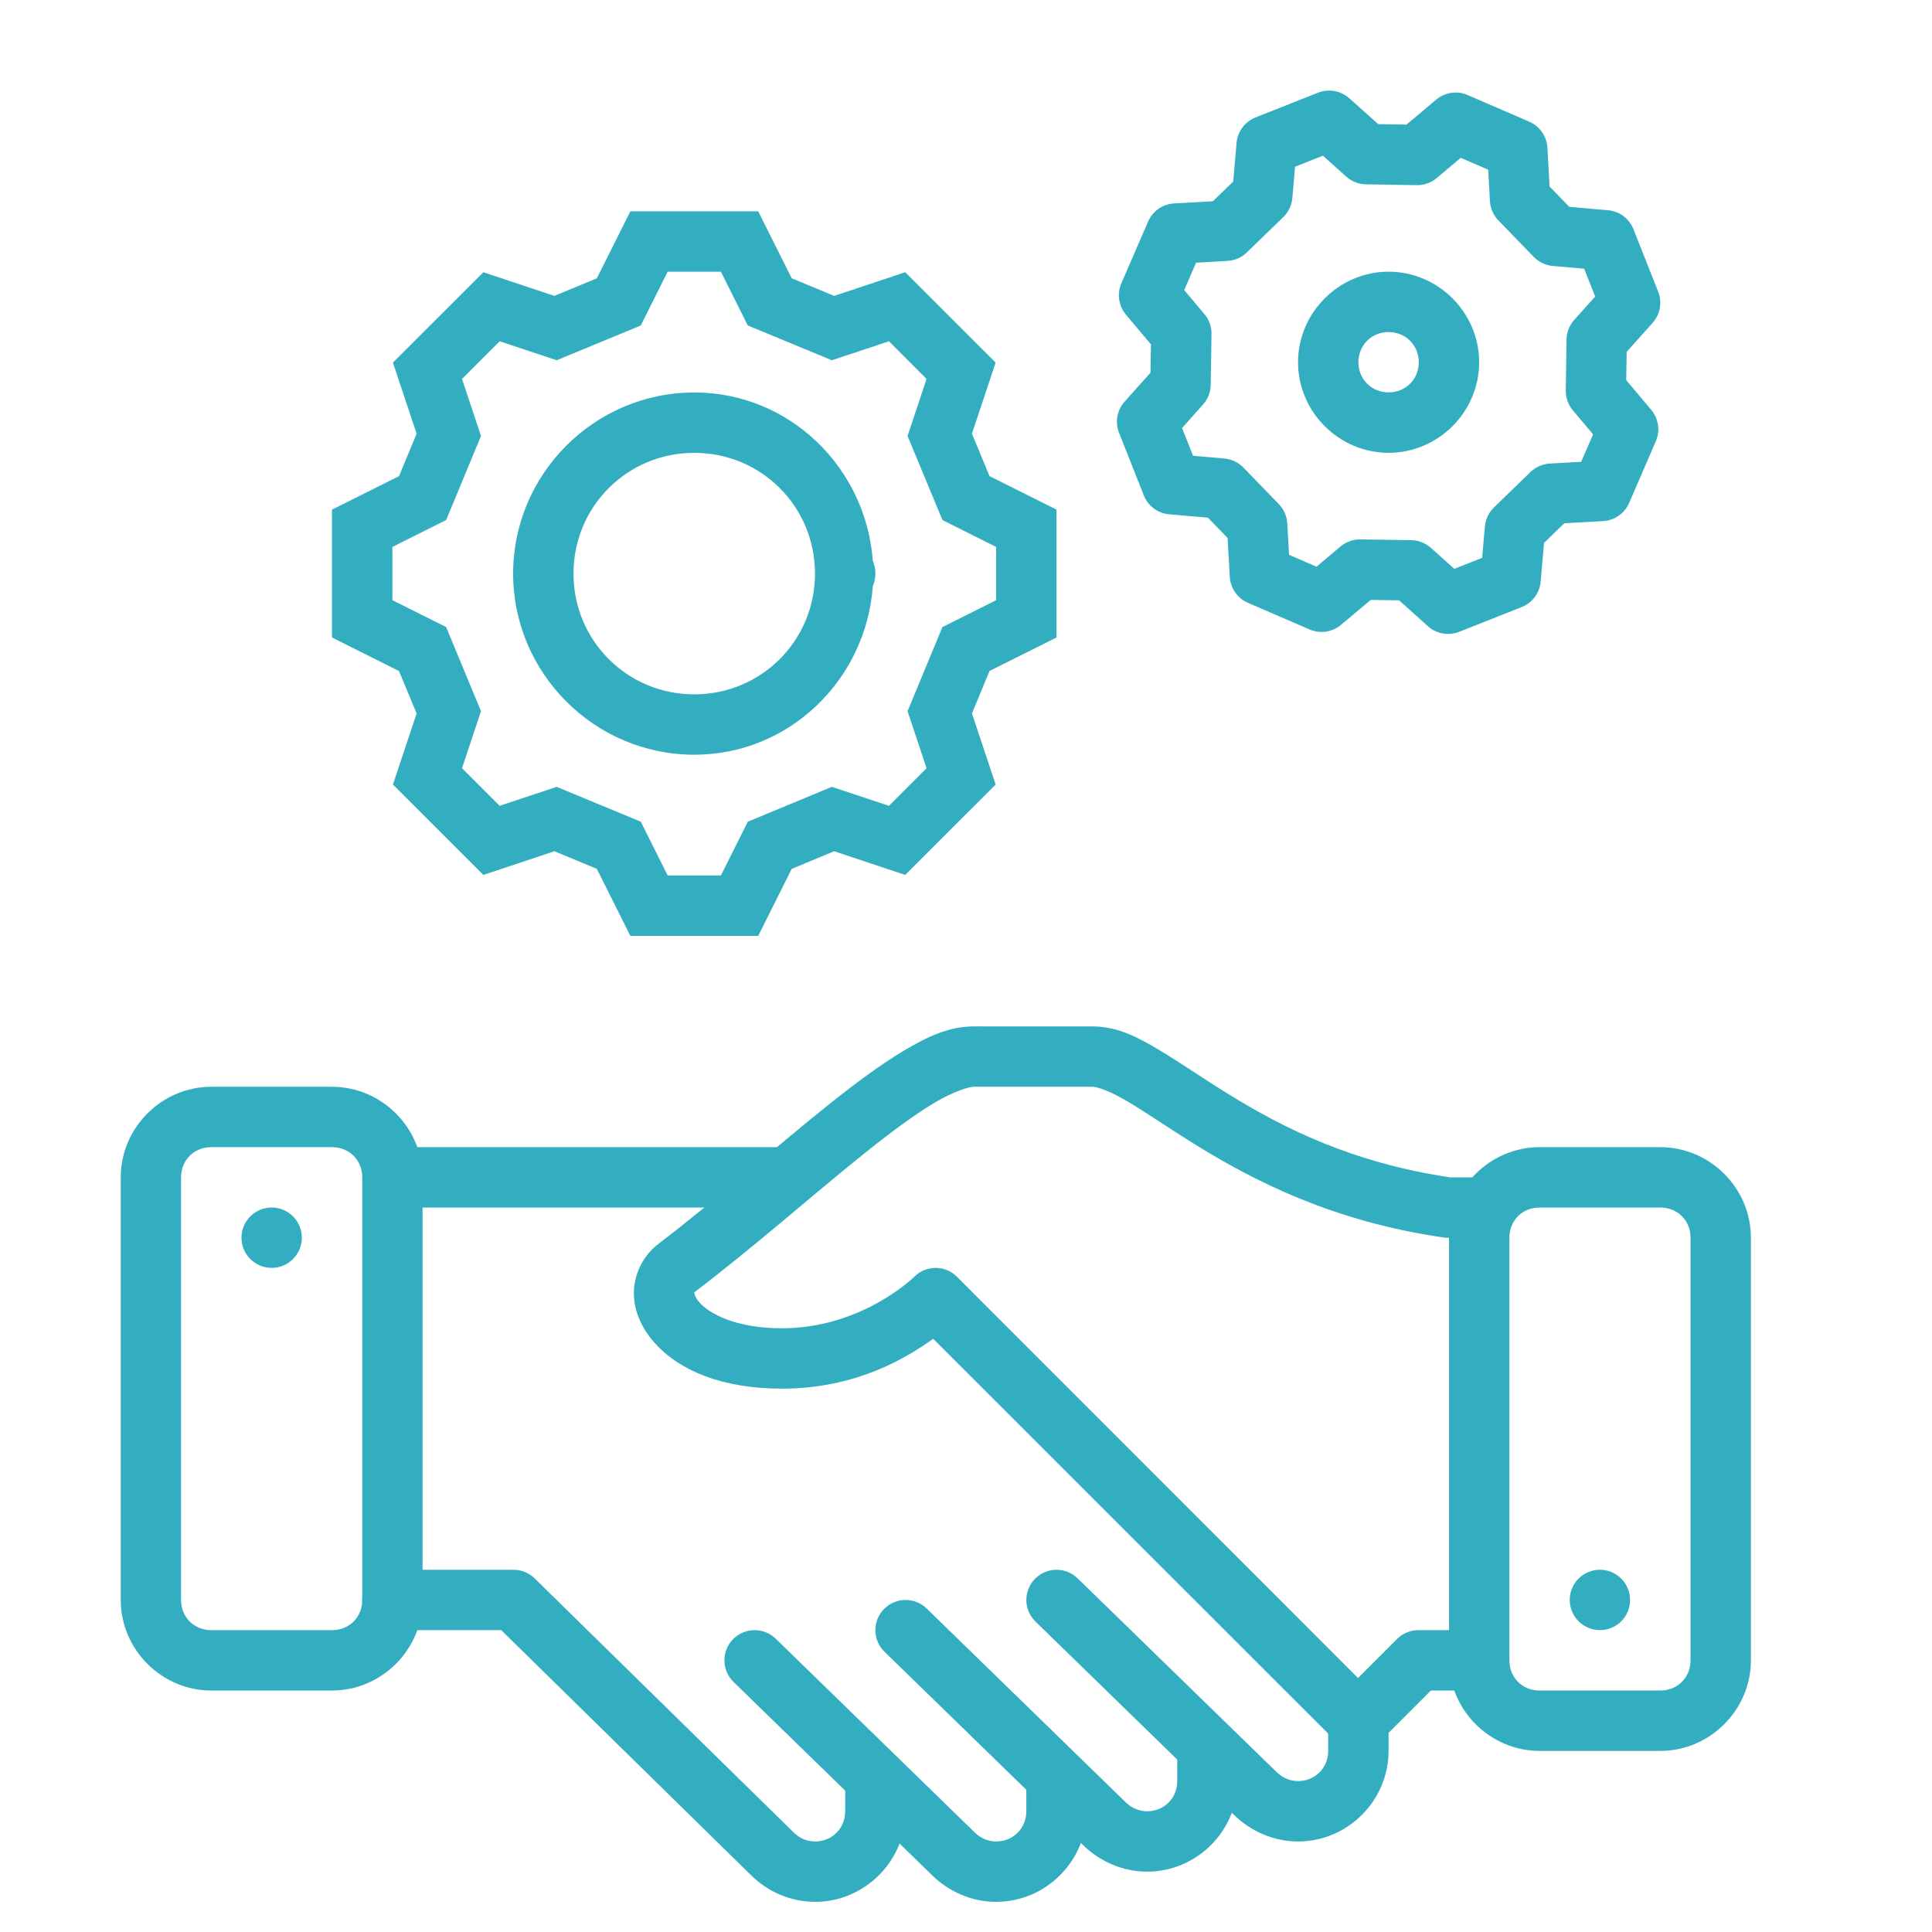
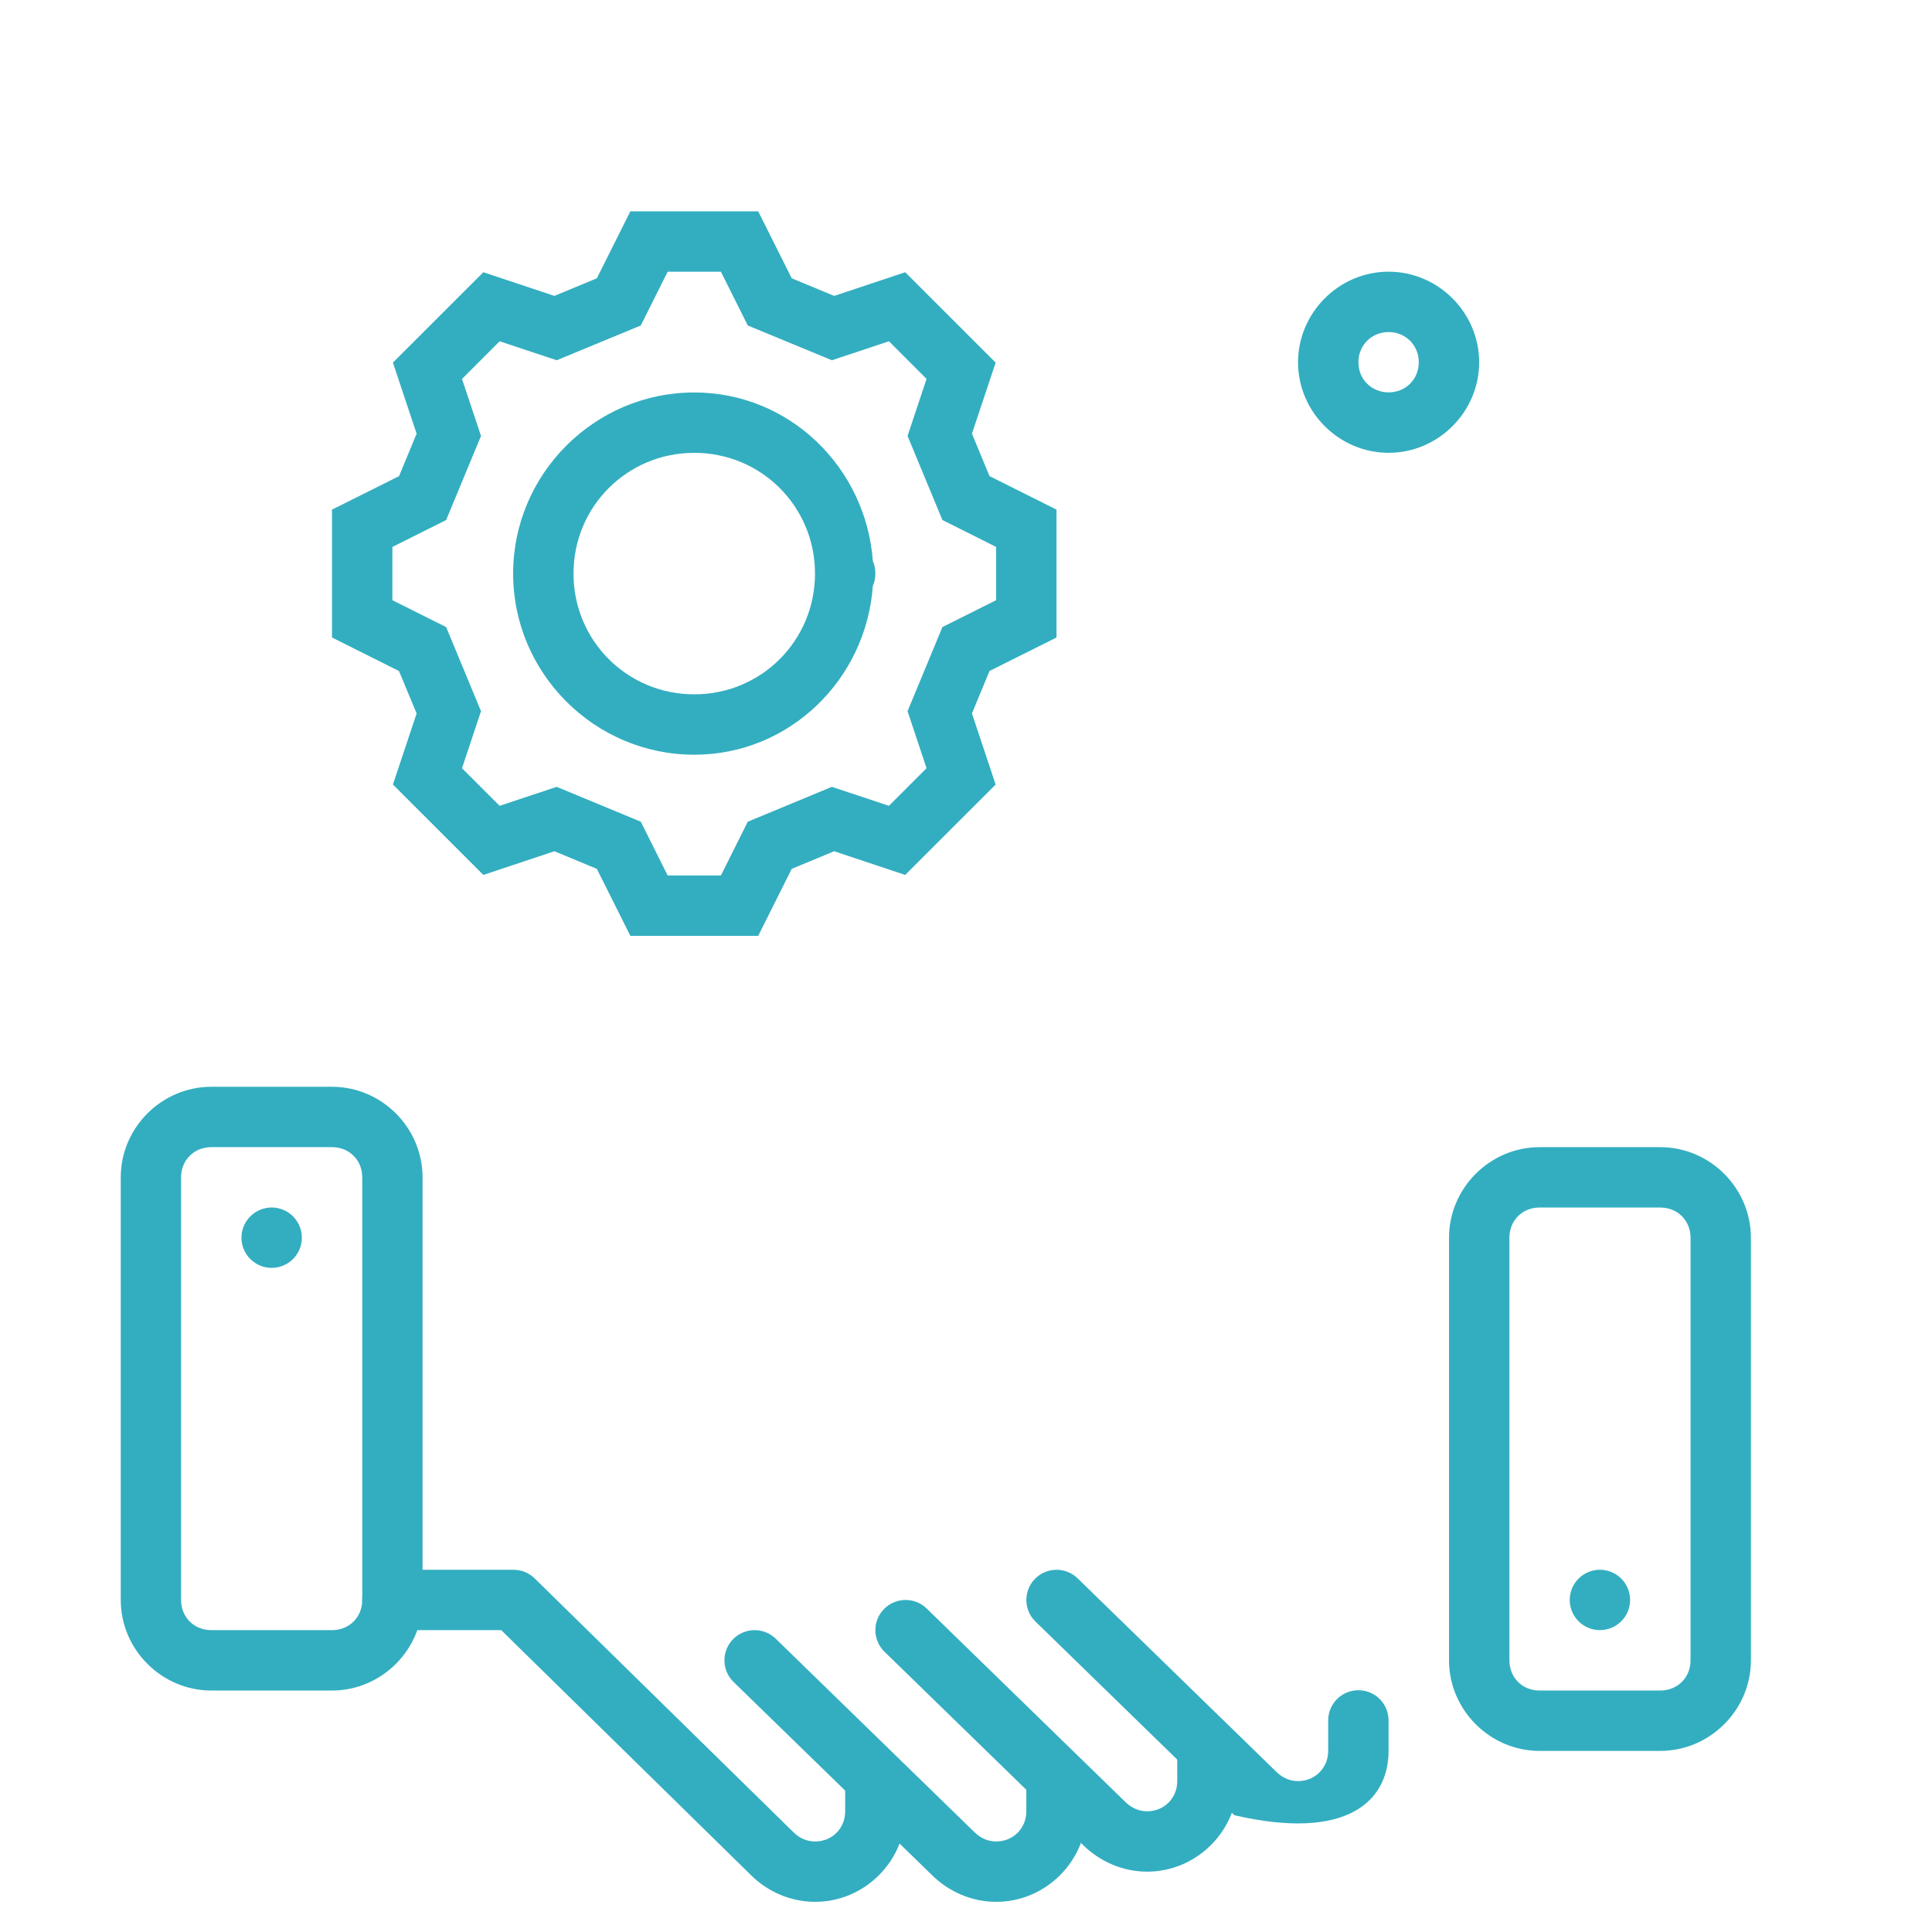
<svg xmlns="http://www.w3.org/2000/svg" width="64" height="64" viewBox="0 0 64 64" fill="none">
-   <path d="M32.256 34.001C31.425 34.001 30.705 34.35 29.928 34.813C29.151 35.277 28.327 35.894 27.449 36.594C25.694 37.996 23.734 39.738 21.809 41.206C21.304 41.59 20.994 42.22 20.998 42.835C20.998 43.449 21.27 44.019 21.686 44.485C22.517 45.417 23.951 46.001 25.898 46.001C28.425 46.001 30.091 44.931 30.914 44.35L44.279 57.708C44.67 58.098 45.303 58.098 45.693 57.708L47.4 56.001H48.984C50.337 56.02 50.337 53.982 48.984 54.001H46.986C46.721 54.001 46.467 54.106 46.279 54.294L44.986 55.587L31.701 42.294C31.311 41.903 30.678 41.903 30.287 42.294C30.287 42.294 28.565 44.001 25.898 44.001C24.362 44.001 23.496 43.509 23.178 43.153C23.019 42.975 22.998 42.847 22.998 42.819C22.998 42.791 22.967 42.835 23.019 42.796C25.03 41.264 27.008 39.506 28.697 38.157C29.541 37.483 30.315 36.913 30.953 36.532C31.59 36.152 32.102 36.001 32.255 36.001H36.191C36.344 36.001 36.771 36.14 37.377 36.501C37.982 36.862 38.753 37.398 39.697 37.978C41.584 39.138 44.182 40.465 47.794 40.989C47.843 40.999 47.89 41.002 47.939 41.002H48.984C50.336 41.02 50.336 38.982 48.984 39.002H48.044C44.791 38.522 42.509 37.36 40.744 36.275C39.857 35.73 39.105 35.203 38.4 34.783C37.694 34.362 37.022 34.002 36.191 34.002L32.256 34.001Z" fill="#33AEC0" />
  <path d="M24.984 54.001C24.785 54.004 24.592 54.066 24.428 54.179C24.265 54.292 24.138 54.452 24.066 54.637C23.994 54.823 23.978 55.025 24.022 55.22C24.065 55.414 24.166 55.591 24.31 55.727L30.89 62.132C31.426 62.653 32.172 63.001 33 63.001C34.644 63.001 35.998 61.647 35.998 60.003V59.005C36 58.872 35.976 58.741 35.926 58.618C35.877 58.495 35.803 58.383 35.71 58.288C35.617 58.194 35.506 58.119 35.384 58.068C35.262 58.017 35.13 57.991 34.998 57.991C34.865 57.991 34.734 58.017 34.612 58.068C34.49 58.119 34.379 58.194 34.286 58.288C34.193 58.383 34.12 58.495 34.07 58.618C34.021 58.741 33.996 58.872 33.998 59.005V60.003C33.998 60.565 33.563 61.001 33 61.001C32.724 61.001 32.482 60.889 32.285 60.698L25.707 54.294C25.612 54.199 25.5 54.124 25.375 54.074C25.251 54.024 25.118 53.999 24.984 54.001Z" fill="#33AEC0" />
  <path d="M29.985 53.001C29.786 53.004 29.592 53.066 29.429 53.179C29.265 53.292 29.139 53.452 29.066 53.637C28.994 53.823 28.979 54.025 29.022 54.22C29.066 54.414 29.166 54.591 29.311 54.727L35.891 61.132C36.427 61.653 37.173 62.001 38 62.001C39.644 62.001 40.998 60.647 40.998 59.003V58.005C41 57.872 40.976 57.741 40.927 57.618C40.877 57.495 40.804 57.383 40.711 57.288C40.618 57.194 40.507 57.119 40.385 57.068C40.262 57.017 40.131 56.991 39.998 56.991C39.866 56.991 39.735 57.017 39.613 57.068C39.49 57.119 39.38 57.194 39.286 57.288C39.194 57.383 39.12 57.495 39.071 57.618C39.021 57.741 38.997 57.872 38.998 58.005V59.003C38.998 59.565 38.564 60.001 38 60.001C37.725 60.001 37.482 59.889 37.285 59.698L30.707 53.294C30.613 53.199 30.5 53.124 30.376 53.074C30.252 53.024 30.119 52.999 29.985 53.001Z" fill="#33AEC0" />
  <path d="M13.014 52.001C12.881 51.999 12.749 52.023 12.627 52.073C12.504 52.122 12.392 52.196 12.297 52.289C12.203 52.382 12.128 52.493 12.077 52.615C12.026 52.737 11.999 52.868 11.999 53.001C11.999 53.133 12.026 53.265 12.077 53.387C12.128 53.509 12.203 53.62 12.297 53.713C12.392 53.806 12.504 53.879 12.627 53.929C12.749 53.978 12.881 54.003 13.014 54.001H16.604L24.891 62.13C25.427 62.656 26.176 63.001 27.002 63.001C28.645 63.001 29.998 61.646 29.998 60.003V59.005C30 58.872 29.976 58.741 29.926 58.618C29.877 58.495 29.803 58.383 29.71 58.288C29.617 58.194 29.506 58.119 29.384 58.068C29.262 58.017 29.131 57.991 28.998 57.991C28.866 57.991 28.735 58.017 28.612 58.068C28.49 58.119 28.379 58.194 28.286 58.288C28.193 58.383 28.12 58.495 28.07 58.618C28.021 58.741 27.996 58.872 27.998 59.005V60.003C27.998 60.566 27.564 61.001 27.002 61.001C26.725 61.001 26.484 60.891 26.291 60.702L17.711 52.286C17.524 52.103 17.273 52.001 17.012 52.001H13.014Z" fill="#33AEC0" />
-   <path d="M34.984 52.001C34.785 52.004 34.592 52.066 34.429 52.18C34.265 52.293 34.14 52.453 34.068 52.638C33.996 52.823 33.98 53.026 34.024 53.22C34.067 53.414 34.168 53.591 34.312 53.727L40.891 60.132C41.426 60.653 42.172 61.001 43 61.001C44.644 61.001 45.998 59.647 45.998 58.003V57.005C46 56.872 45.975 56.741 45.926 56.618C45.877 56.495 45.803 56.383 45.71 56.288C45.617 56.194 45.506 56.119 45.384 56.068C45.262 56.017 45.13 55.991 44.998 55.991C44.865 55.991 44.734 56.017 44.612 56.068C44.49 56.119 44.379 56.194 44.286 56.288C44.193 56.383 44.12 56.495 44.07 56.618C44.021 56.741 43.996 56.872 43.998 57.005V58.003C43.998 58.565 43.563 59.001 43 59.001C42.724 59.001 42.482 58.889 42.285 58.698L35.707 52.294C35.612 52.199 35.499 52.124 35.375 52.074C35.251 52.024 35.118 51.999 34.984 52.001Z" fill="#33AEC0" />
+   <path d="M34.984 52.001C34.785 52.004 34.592 52.066 34.429 52.18C34.265 52.293 34.14 52.453 34.068 52.638C33.996 52.823 33.98 53.026 34.024 53.22C34.067 53.414 34.168 53.591 34.312 53.727L40.891 60.132C44.644 61.001 45.998 59.647 45.998 58.003V57.005C46 56.872 45.975 56.741 45.926 56.618C45.877 56.495 45.803 56.383 45.71 56.288C45.617 56.194 45.506 56.119 45.384 56.068C45.262 56.017 45.13 55.991 44.998 55.991C44.865 55.991 44.734 56.017 44.612 56.068C44.49 56.119 44.379 56.194 44.286 56.288C44.193 56.383 44.12 56.495 44.07 56.618C44.021 56.741 43.996 56.872 43.998 57.005V58.003C43.998 58.565 43.563 59.001 43 59.001C42.724 59.001 42.482 58.889 42.285 58.698L35.707 52.294C35.612 52.199 35.499 52.124 35.375 52.074C35.251 52.024 35.118 51.999 34.984 52.001Z" fill="#33AEC0" />
  <path d="M51.001 38.001C49.356 38.001 48.001 39.356 48.001 41.001V55.001C48.001 56.645 49.356 58.001 51.001 58.001H54.998C56.643 58.001 58.001 56.645 58.001 55.001V41.001C58.001 39.356 56.643 38.001 54.998 38.001H51.001ZM51.001 40.001H54.998C55.57 40.001 56.001 40.429 56.001 41.001V55.001C56.001 55.572 55.57 56.001 54.998 56.001H51.001C50.429 56.001 50.001 55.572 50.001 55.001V41.001C50.001 40.429 50.429 40.001 51.001 40.001Z" fill="#33AEC0" />
  <path d="M7 36.001C5.355 36.001 4 37.356 4 39.001V53.001C4 54.645 5.355 56.001 7 56.001H10.998C12.643 56.001 13.998 54.645 13.998 53.001V39.001C13.998 37.356 12.643 36.001 10.998 36.001H7ZM7 38.001H10.998C11.569 38.001 12 38.429 12 39.001V53.001C12 53.572 11.569 54.001 10.998 54.001H7C6.429 54.001 5.998 53.572 5.998 53.001V39.001C5.998 38.429 6.429 38.001 7 38.001Z" fill="#33AEC0" />
-   <path d="M12.998 38.001V40.001H25.998V38.001H12.998Z" fill="#33AEC0" />
  <path d="M9.999 41C9.999 41.266 9.894 41.52 9.706 41.707C9.519 41.895 9.264 42 8.999 42C8.734 42 8.48 41.895 8.292 41.707C8.104 41.52 7.999 41.266 7.999 41C7.999 40.735 8.104 40.481 8.292 40.293C8.48 40.106 8.734 40 8.999 40C9.264 40 9.519 40.106 9.706 40.293C9.894 40.481 9.999 40.735 9.999 41Z" fill="#33AEC0" />
  <path d="M53.999 53C53.999 53.266 53.894 53.52 53.706 53.707C53.519 53.895 53.265 54 52.999 54C52.734 54 52.48 53.895 52.292 53.707C52.105 53.52 51.999 53.266 51.999 53C51.999 52.735 52.105 52.481 52.292 52.293C52.48 52.106 52.734 52 52.999 52C53.265 52 53.519 52.106 53.706 52.293C53.894 52.481 53.999 52.735 53.999 53Z" fill="#33AEC0" />
  <path d="M20.881 7.001L19.771 9.219L18.365 9.802L16.012 9.018L13.016 12.012L13.801 14.366L13.219 15.772L10.998 16.882V21.118L13.217 22.229L13.801 23.634L13.016 25.989L16.012 28.983L18.365 28.198L19.771 28.782L20.881 31.001H25.117L26.227 28.782L27.633 28.198L29.986 28.983L32.982 25.989L32.197 23.634L32.779 22.227L34.998 21.118V16.882L32.779 15.772L32.197 14.366L32.982 12.012L29.986 9.018L27.633 9.802L26.227 9.219L25.117 7.001H20.881ZM22.117 9.001H23.881L24.771 10.782L27.557 11.934L29.447 11.305L30.693 12.553L30.064 14.442L31.219 17.227L32.998 18.118V19.882L31.219 20.772L30.064 23.559L30.693 25.448L29.447 26.694L27.557 26.065L24.771 27.22L23.881 29.001H22.117L21.227 27.22L18.441 26.065L16.551 26.694L15.305 25.448L15.934 23.559L14.779 20.772L14.445 20.606L12.998 19.882V18.118L14.779 17.227L15.934 14.442L15.305 12.553L16.551 11.305L18.441 11.934L21.227 10.782L22.117 9.001Z" fill="#33AEC0" />
  <path d="M22.998 13.001C19.696 13.001 16.998 15.699 16.998 19.001C16.998 22.302 19.696 25.001 22.998 25.001C26.154 25.001 28.691 22.513 28.914 19.411C28.971 19.282 28.999 19.142 28.998 19.001C29 18.858 28.971 18.716 28.914 18.585C28.688 15.486 26.152 13.001 22.998 13.001ZM22.998 15.001C25.219 15.001 26.998 16.78 26.998 19.001C26.998 21.222 25.219 23.001 22.998 23.001C20.777 23.001 18.998 21.222 18.998 19.001C18.998 16.78 20.777 15.001 22.998 15.001Z" fill="#33AEC0" />
-   <path d="M44.059 3.001C43.923 2.997 43.787 3.021 43.66 3.071L41.59 3.891C41.418 3.96 41.268 4.074 41.157 4.223C41.047 4.372 40.979 4.548 40.963 4.733L40.852 6.014L40.178 6.667L38.893 6.739C38.708 6.749 38.529 6.811 38.377 6.917C38.225 7.023 38.105 7.17 38.032 7.34L37.147 9.383C37.073 9.554 37.048 9.741 37.075 9.925C37.102 10.109 37.179 10.282 37.299 10.424L38.127 11.408L38.111 12.346L37.254 13.305C37.13 13.443 37.048 13.613 37.015 13.795C36.983 13.978 37.002 14.166 37.07 14.338L37.889 16.408C37.957 16.581 38.072 16.732 38.221 16.843C38.37 16.954 38.547 17.021 38.732 17.037L40.014 17.148L40.666 17.823L40.738 19.106C40.748 19.291 40.809 19.47 40.916 19.623C41.022 19.775 41.169 19.895 41.34 19.969L43.382 20.852C43.552 20.925 43.74 20.95 43.924 20.923C44.107 20.896 44.28 20.819 44.422 20.699L45.408 19.873L46.346 19.887L47.303 20.745C47.441 20.869 47.611 20.952 47.794 20.984C47.977 21.017 48.165 20.998 48.338 20.93L50.408 20.11C50.581 20.042 50.731 19.926 50.842 19.777C50.953 19.628 51.02 19.451 51.036 19.266L51.148 17.985L51.82 17.332L53.105 17.262C53.291 17.252 53.469 17.19 53.621 17.084C53.773 16.978 53.893 16.831 53.967 16.661L54.851 14.618C54.925 14.447 54.95 14.26 54.923 14.076C54.896 13.892 54.818 13.719 54.699 13.577L53.871 12.592L53.886 11.655L54.744 10.696C54.868 10.558 54.951 10.388 54.984 10.205C55.017 10.022 54.998 9.834 54.929 9.661L54.109 7.591C54.041 7.418 53.926 7.268 53.777 7.157C53.628 7.047 53.45 6.98 53.265 6.964L51.984 6.852L51.332 6.178L51.26 4.893C51.25 4.708 51.188 4.53 51.082 4.378C50.976 4.226 50.83 4.106 50.66 4.032L48.615 3.147C48.445 3.074 48.258 3.049 48.075 3.076C47.891 3.103 47.718 3.18 47.576 3.3L46.592 4.128L45.655 4.112L44.696 3.254C44.52 3.097 44.294 3.008 44.059 3.001ZM43.822 5.157L44.598 5.852C44.778 6.013 45.009 6.103 45.25 6.106L46.934 6.133C47.174 6.137 47.408 6.054 47.592 5.899L48.389 5.229L49.299 5.622L49.356 6.663C49.37 6.903 49.47 7.131 49.638 7.303L50.809 8.512C50.977 8.684 51.201 8.79 51.44 8.811L52.477 8.901L52.843 9.823L52.147 10.598C51.987 10.778 51.897 11.01 51.893 11.251L51.868 12.934C51.865 13.175 51.948 13.408 52.103 13.592L52.773 14.389L52.378 15.299L51.339 15.356C51.099 15.37 50.871 15.47 50.699 15.637L49.489 16.809C49.317 16.977 49.21 17.201 49.189 17.44L49.098 18.479L48.176 18.843L47.401 18.149C47.222 17.988 46.991 17.898 46.751 17.894L45.067 17.868C44.826 17.864 44.592 17.948 44.407 18.103L43.61 18.773L42.702 18.378L42.643 17.339C42.629 17.099 42.529 16.871 42.362 16.698L41.19 15.489C41.022 15.317 40.798 15.21 40.559 15.189L39.522 15.099L39.157 14.179L39.852 13.401C40.012 13.222 40.102 12.991 40.106 12.751L40.133 11.067C40.137 10.826 40.054 10.592 39.899 10.407L39.229 9.61L39.621 8.702L40.66 8.643C40.901 8.63 41.128 8.531 41.301 8.364L42.51 7.192C42.683 7.024 42.79 6.8 42.811 6.559L42.901 5.522L43.822 5.157Z" fill="#33AEC0" />
  <path d="M45.999 9C44.355 9 43.001 10.356 42.999 12C42.999 13.645 44.355 15 45.999 15C47.644 15 48.998 13.646 48.999 12.002C48.999 10.357 47.645 9 45.999 9ZM45.999 11C46.564 11 46.999 11.436 46.999 12C46.999 12.564 46.564 12.998 45.999 12.998C45.435 12.998 44.999 12.564 44.999 12C44.999 11.436 45.435 11 45.999 11Z" fill="#33AEC0" />
</svg>